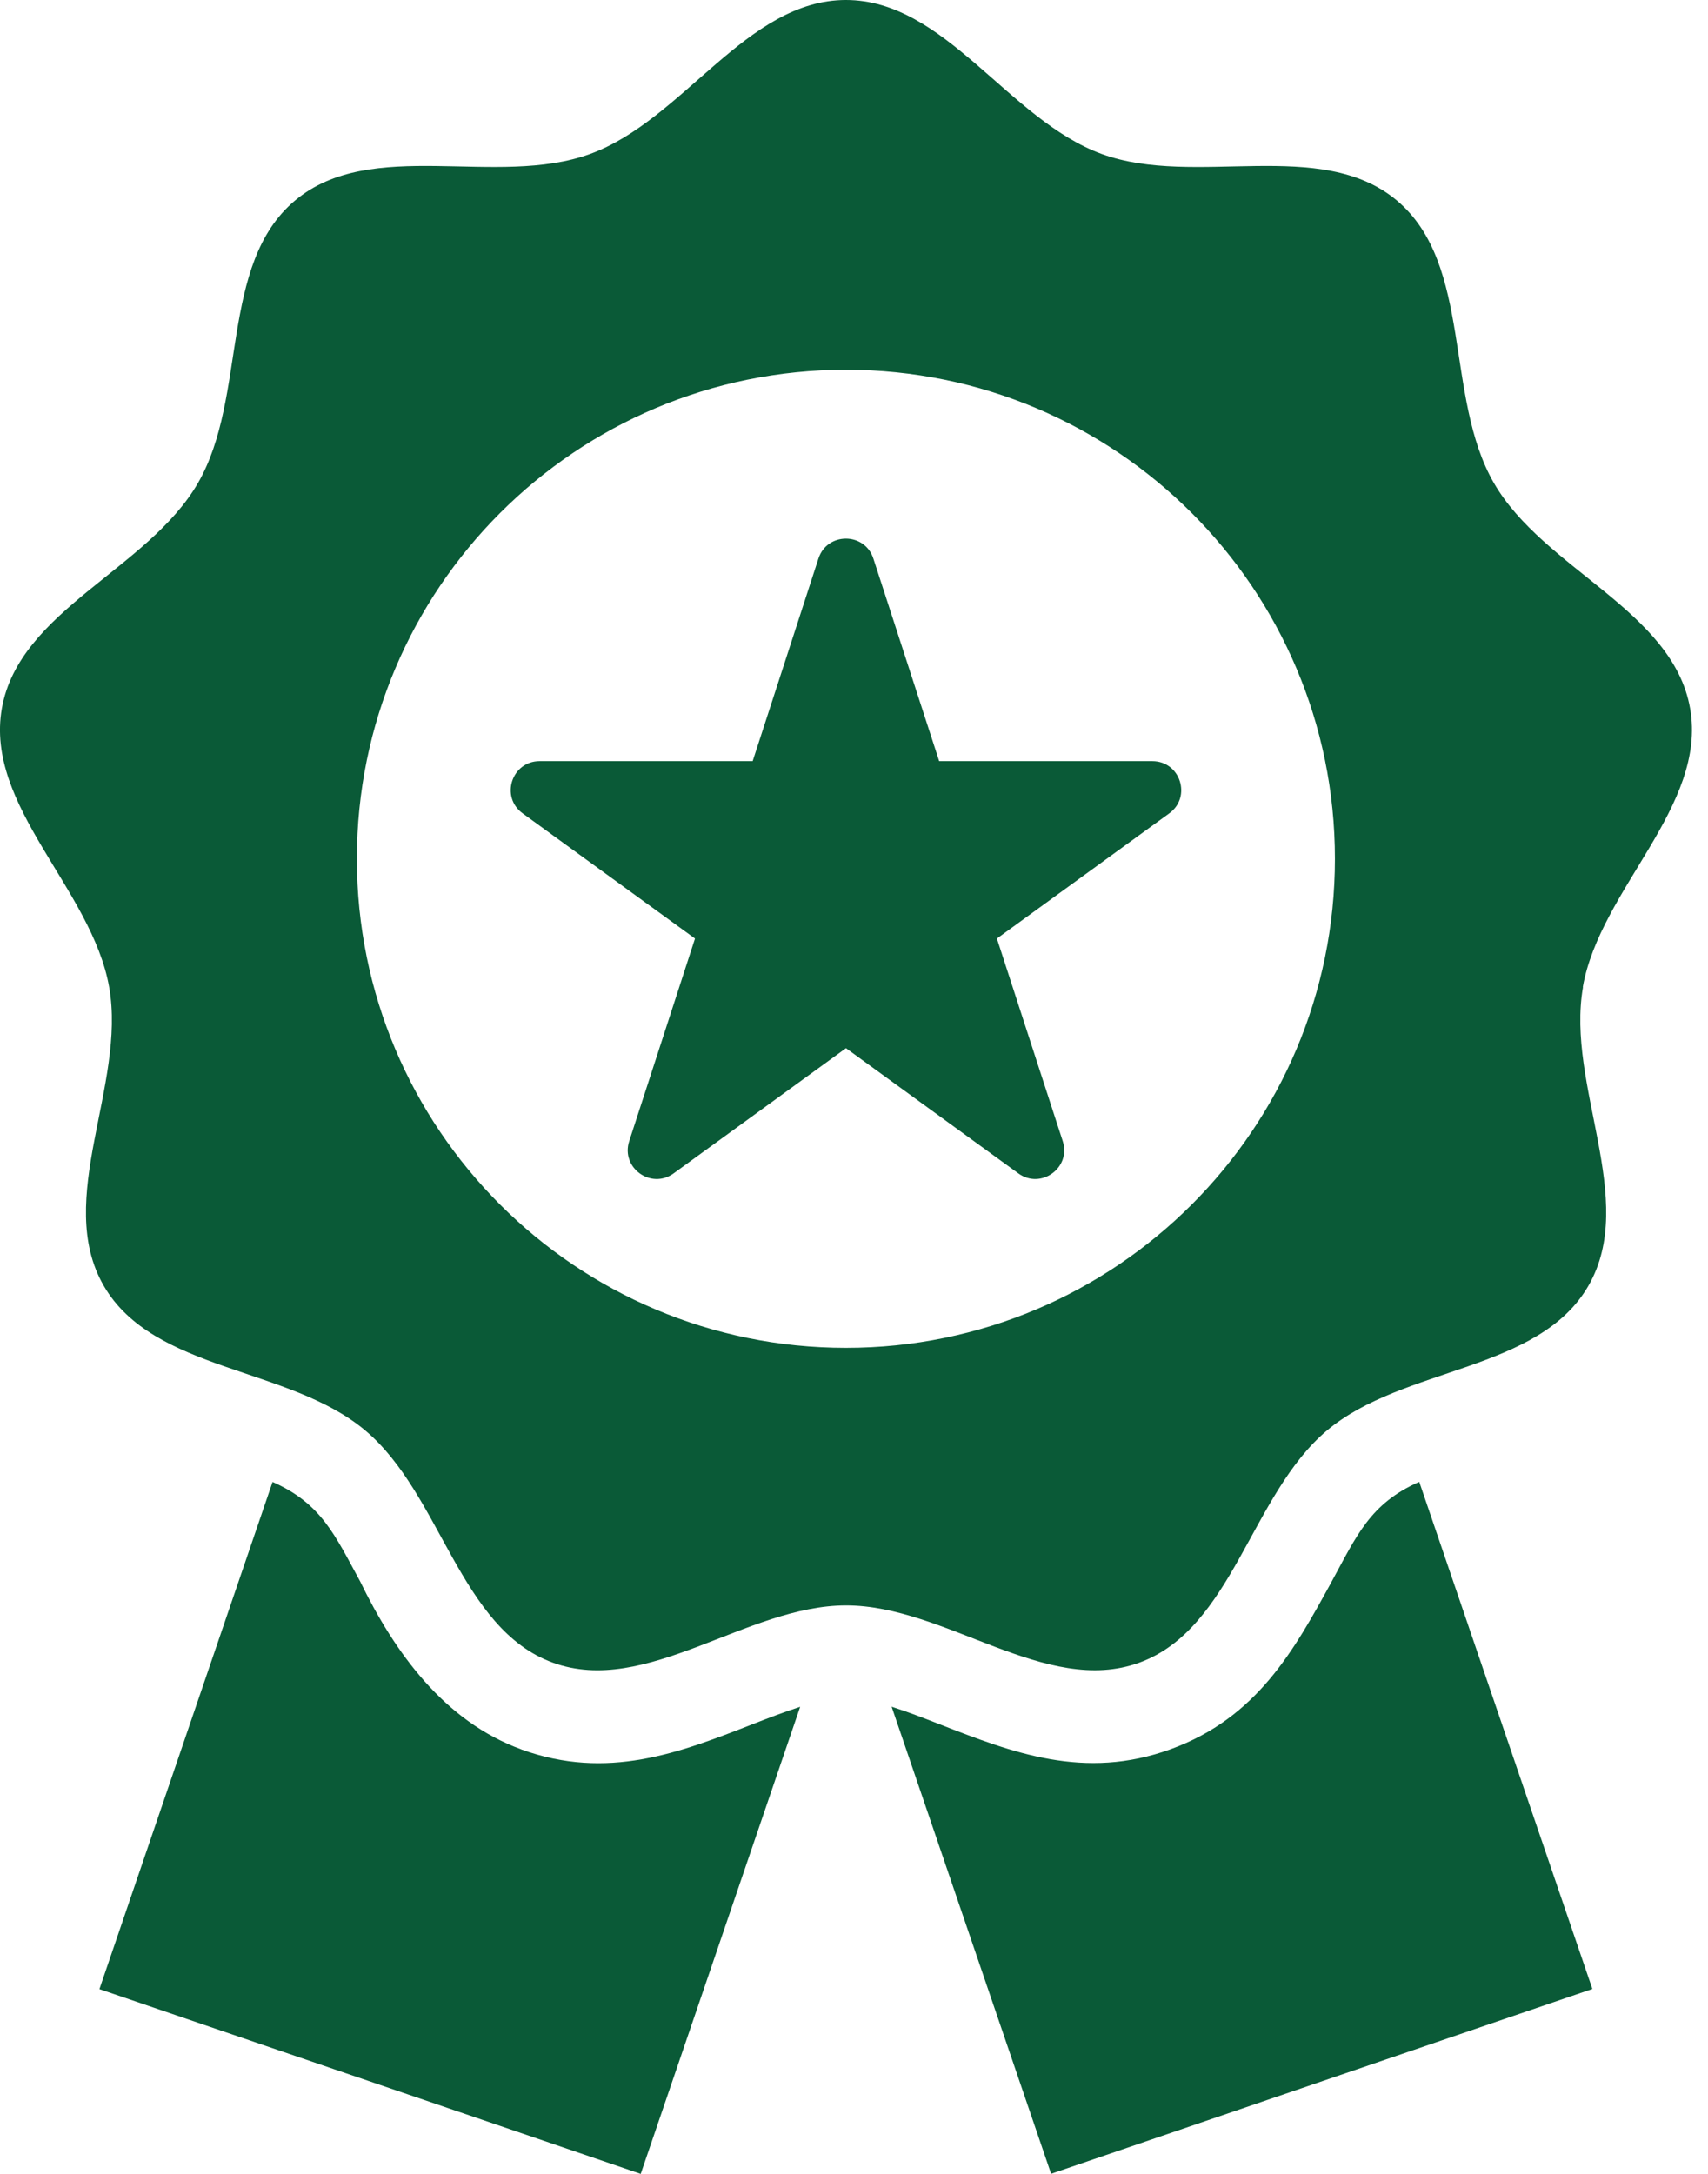
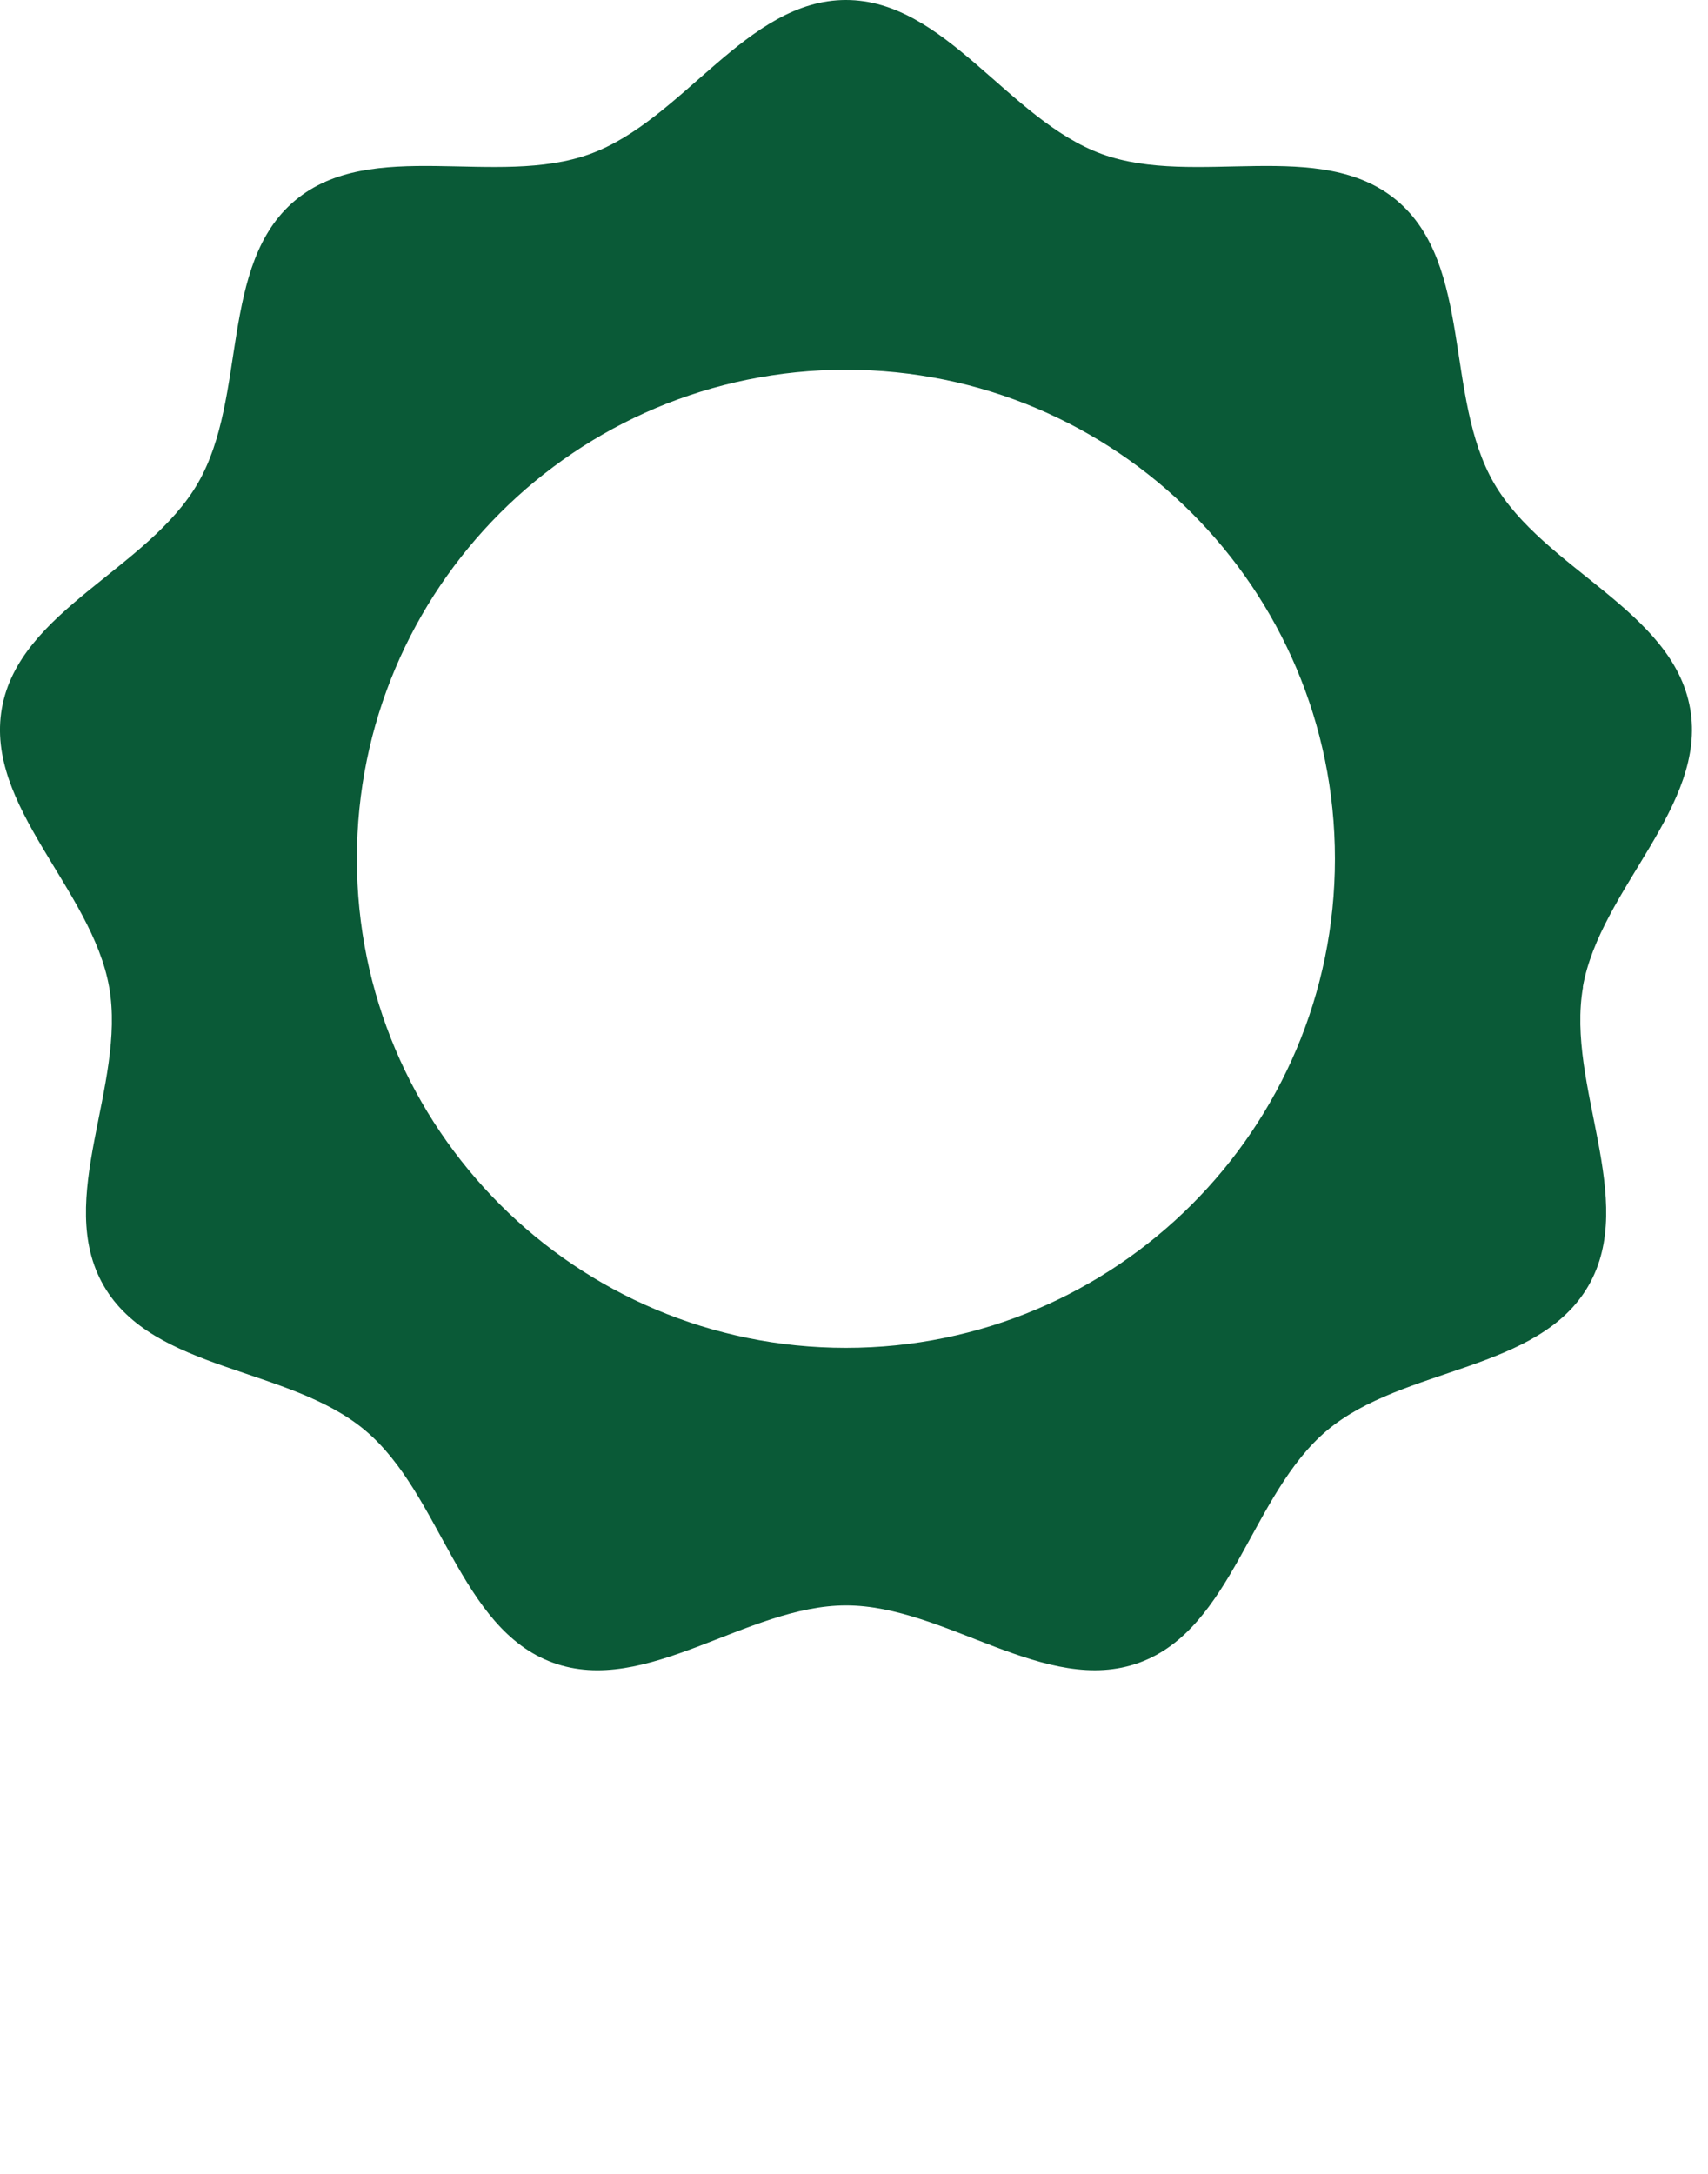
<svg xmlns="http://www.w3.org/2000/svg" width="33" height="42" viewBox="0 0 33 42" fill="none">
-   <path d="M10.072 33.798C8.585 33.257 7.626 31.928 6.957 30.551C6.472 29.664 6.213 29.05 5.266 28.632L1.921 38.43L12.379 42L15.46 32.976C15.162 33.071 14.846 33.193 14.533 33.315C13.126 33.864 11.736 34.404 10.071 33.799L10.072 33.798Z" fill="#0A5A37" />
-   <path d="M25.73 30.556C25.004 31.881 24.288 33.188 22.615 33.796C20.95 34.401 19.562 33.861 18.154 33.313C17.841 33.191 17.525 33.068 17.227 32.974L20.308 41.998L30.766 38.427L27.421 28.63C26.472 29.048 26.216 29.666 25.73 30.555V30.556Z" fill="#0A5A37" />
  <path d="M30.581 19.071C30.915 17.177 32.987 15.579 32.654 13.685C32.32 11.791 29.826 10.999 28.864 9.333C27.902 7.667 28.462 5.111 26.989 3.874C25.515 2.638 23.096 3.633 21.289 2.976C19.482 2.318 18.268 0 16.344 0C14.42 0 13.207 2.317 11.4 2.975C9.593 3.633 7.173 2.638 5.7 3.874C4.226 5.111 4.787 7.667 3.825 9.332C2.864 10.998 0.37 11.79 0.036 13.685C-0.298 15.579 1.774 17.177 2.109 19.071C2.443 20.965 1.042 23.175 2.004 24.841C2.966 26.506 5.58 26.399 7.054 27.635C8.528 28.871 8.875 31.464 10.682 32.123C12.49 32.781 14.423 31.017 16.347 31.017C18.271 31.017 20.203 32.78 22.012 32.123C23.819 31.465 24.167 28.872 25.64 27.636C27.114 26.399 29.728 26.508 30.69 24.841C31.651 23.175 30.252 20.966 30.585 19.071H30.581ZM16.344 26.041C11.125 26.041 6.895 21.811 6.895 16.592C6.895 11.373 11.125 7.144 16.344 7.144C21.563 7.144 25.792 11.374 25.792 16.592C25.792 21.81 21.561 26.041 16.344 26.041Z" fill="#0A5A37" />
-   <path d="M22.262 14.705H18.146L16.874 10.791C16.707 10.278 15.98 10.278 15.813 10.791L14.542 14.705H10.426C9.886 14.705 9.661 15.396 10.098 15.714L13.428 18.133L12.157 22.047C11.99 22.56 12.578 22.988 13.015 22.67L16.345 20.251L19.675 22.67C20.112 22.988 20.7 22.56 20.533 22.047L19.261 18.133L22.591 15.714C23.029 15.396 22.804 14.705 22.264 14.705H22.262Z" fill="#0A5A37" />
</svg>